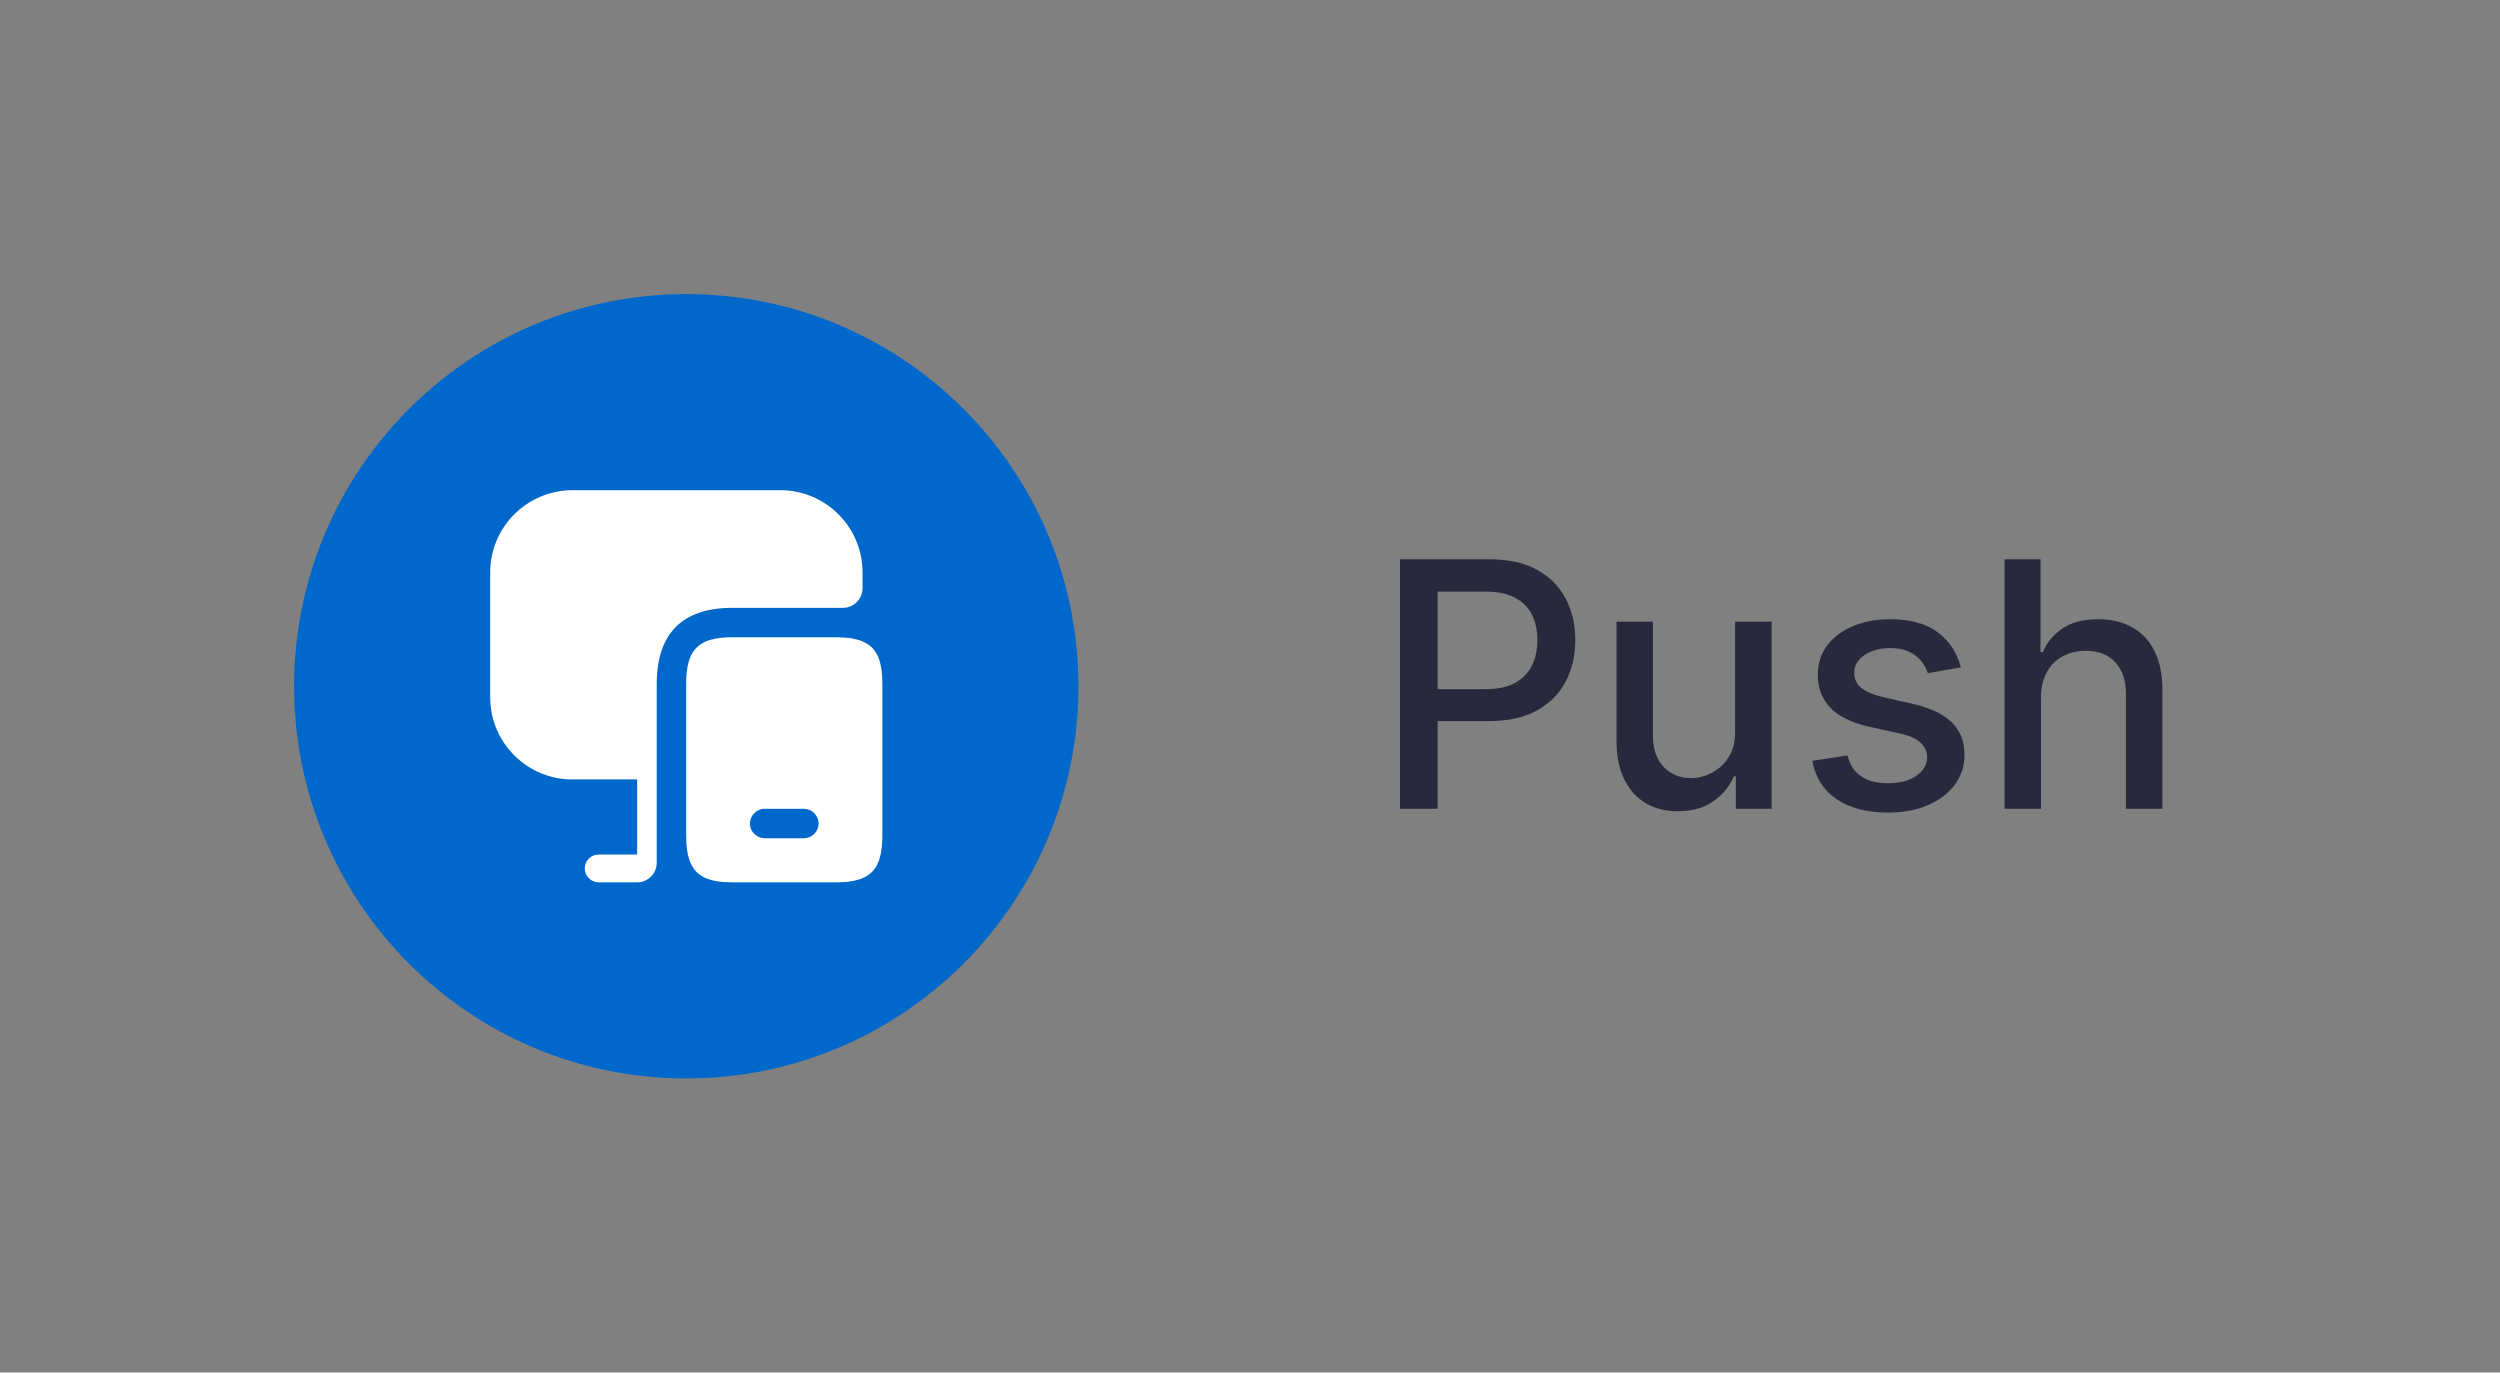
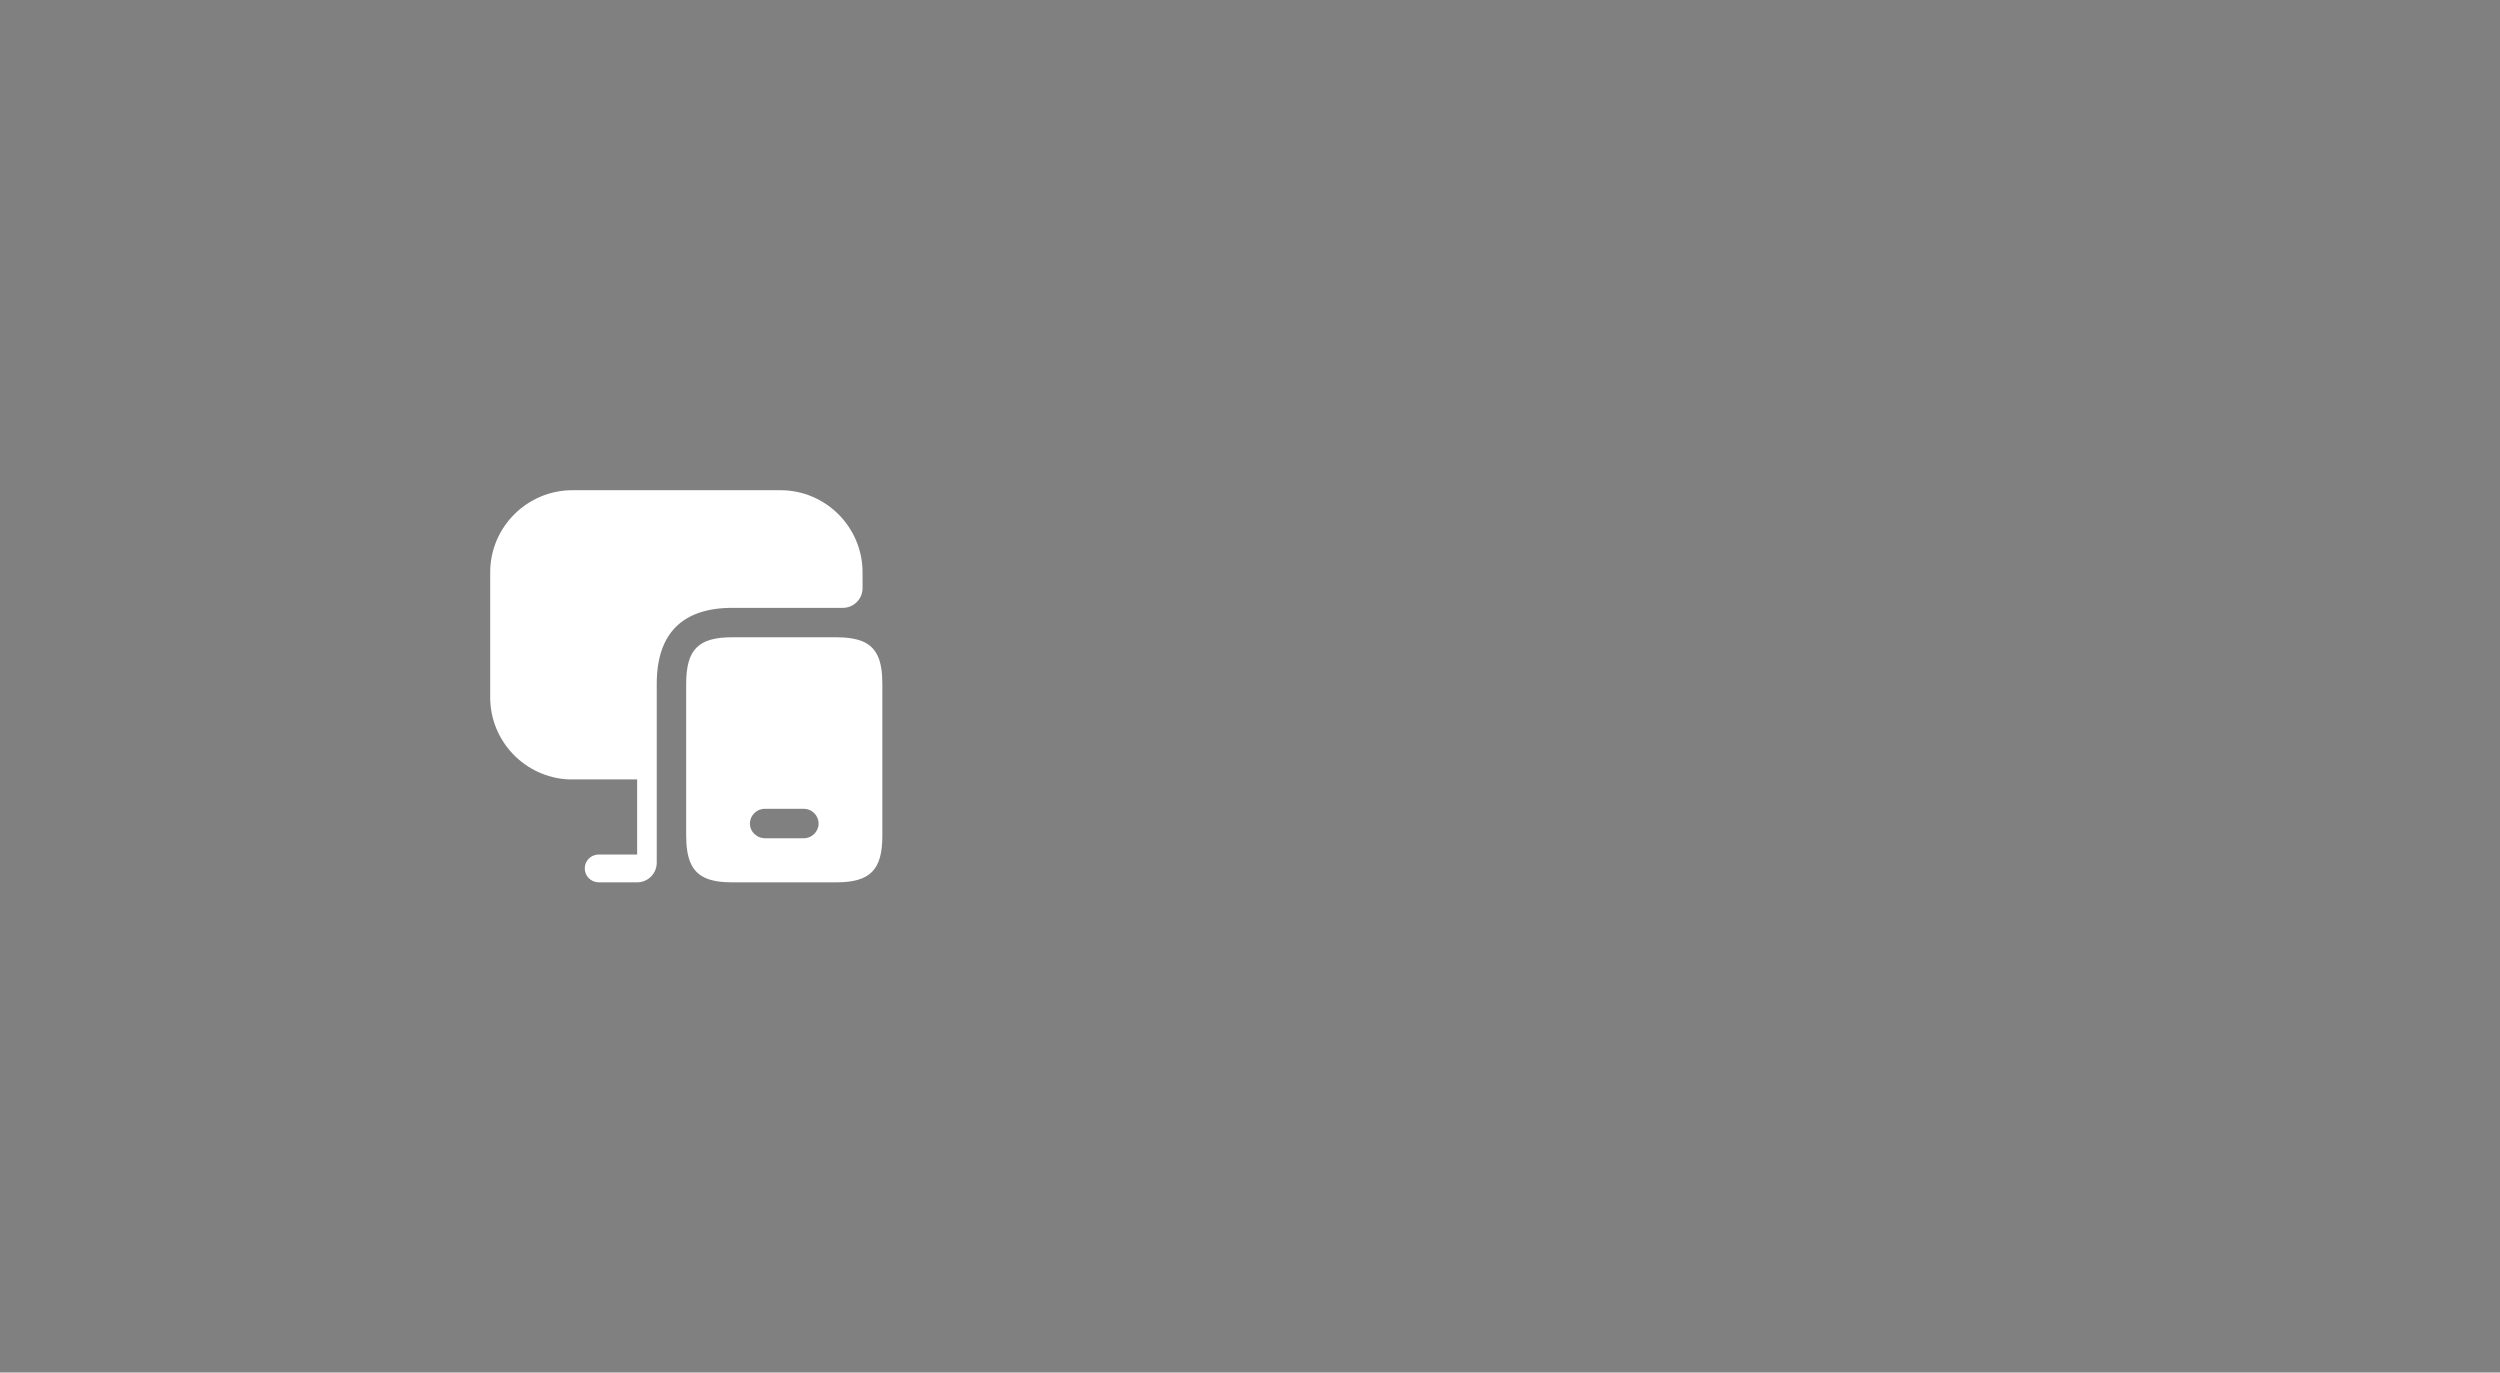
<svg xmlns="http://www.w3.org/2000/svg" width="102" height="56" viewBox="0 0 102 56" fill="none">
  <rect x="0" y="0" width="102" height="56" fill="#808080" stroke="none" />
-   <path d="M12 28C12 19.163 19.163 12 28 12C36.837 12 44 19.163 44 28C44 36.837 36.837 44 28 44C19.163 44 12 36.837 12 28Z" fill="#0067CB" />
  <path d="M35.192 26.168C34.919 26.056 34.559 26 34.111 26H29.885C28.492 26 27.996 26.496 27.996 27.904V34.096C27.996 34.56 28.052 34.92 28.172 35.2C28.42 35.776 28.948 36 29.885 36H34.111C35.504 36 36 35.496 36 34.096V27.904C36 26.952 35.776 26.416 35.192 26.168ZM32.798 34.2H31.198C31.182 34.2 31.158 34.2 31.142 34.192C31.021 34.184 30.918 34.144 30.829 34.064C30.685 33.96 30.597 33.792 30.597 33.6C30.597 33.272 30.869 33 31.198 33H32.798C33.127 33 33.399 33.272 33.399 33.6C33.399 33.928 33.127 34.2 32.798 34.2Z" fill="white" />
  <path d="M35.192 23.352V24C35.192 24.44 34.831 24.8 34.391 24.8H29.885C27.836 24.8 26.795 25.848 26.795 27.904V35.2C26.795 35.64 26.435 36 25.995 36H24.434C24.114 36 23.858 35.744 23.858 35.432C23.858 35.112 24.114 34.864 24.434 34.864H25.995V31.8H23.194C21.417 31.712 20 30.248 20 28.448V23.352C20 21.504 21.505 20 23.362 20H31.838C33.687 20 35.192 21.504 35.192 23.352Z" fill="white" />
-   <path d="M57.119 33V22.818H60.748C61.54 22.818 62.196 22.962 62.717 23.251C63.237 23.539 63.626 23.933 63.885 24.434C64.144 24.931 64.273 25.491 64.273 26.114C64.273 26.741 64.142 27.304 63.88 27.805C63.621 28.302 63.23 28.696 62.707 28.988C62.186 29.276 61.532 29.421 60.743 29.421H58.247V28.118H60.604C61.104 28.118 61.51 28.032 61.822 27.859C62.133 27.684 62.362 27.445 62.508 27.143C62.654 26.842 62.727 26.499 62.727 26.114C62.727 25.73 62.654 25.389 62.508 25.09C62.362 24.792 62.132 24.558 61.817 24.389C61.505 24.22 61.094 24.136 60.584 24.136H58.655V33H57.119ZM70.792 29.833V25.364H72.283V33H70.822V31.678H70.742C70.566 32.085 70.285 32.425 69.897 32.697C69.512 32.965 69.033 33.099 68.46 33.099C67.969 33.099 67.535 32.992 67.157 32.776C66.783 32.557 66.488 32.234 66.272 31.807C66.06 31.379 65.954 30.851 65.954 30.221V25.364H67.441V30.042C67.441 30.562 67.585 30.977 67.873 31.285C68.162 31.593 68.536 31.747 68.997 31.747C69.275 31.747 69.552 31.678 69.827 31.538C70.106 31.399 70.336 31.189 70.518 30.907C70.704 30.625 70.795 30.267 70.792 29.833ZM80.003 27.228L78.656 27.467C78.599 27.294 78.51 27.13 78.387 26.974C78.268 26.819 78.105 26.691 77.9 26.592C77.694 26.492 77.438 26.442 77.129 26.442C76.708 26.442 76.357 26.537 76.075 26.726C75.794 26.912 75.653 27.152 75.653 27.447C75.653 27.702 75.747 27.907 75.936 28.063C76.125 28.219 76.43 28.347 76.851 28.446L78.064 28.724C78.767 28.887 79.29 29.137 79.635 29.475C79.98 29.813 80.152 30.252 80.152 30.793C80.152 31.25 80.019 31.658 79.754 32.016C79.492 32.37 79.126 32.649 78.656 32.851C78.188 33.053 77.646 33.154 77.03 33.154C76.175 33.154 75.477 32.972 74.937 32.607C74.397 32.239 74.065 31.717 73.942 31.041L75.379 30.822C75.469 31.197 75.653 31.48 75.931 31.673C76.21 31.861 76.572 31.956 77.02 31.956C77.507 31.956 77.897 31.855 78.188 31.653C78.48 31.447 78.626 31.197 78.626 30.902C78.626 30.663 78.536 30.463 78.357 30.3C78.182 30.138 77.912 30.015 77.547 29.933L76.254 29.649C75.542 29.487 75.015 29.228 74.673 28.874C74.335 28.519 74.166 28.07 74.166 27.526C74.166 27.076 74.292 26.681 74.544 26.343C74.796 26.005 75.144 25.741 75.588 25.553C76.032 25.36 76.541 25.264 77.114 25.264C77.94 25.264 78.589 25.443 79.063 25.801C79.537 26.156 79.85 26.631 80.003 27.228ZM83.273 28.466V33H81.786V22.818H83.253V26.607H83.347C83.526 26.195 83.8 25.869 84.168 25.627C84.536 25.385 85.016 25.264 85.61 25.264C86.133 25.264 86.591 25.372 86.982 25.587C87.376 25.803 87.681 26.124 87.897 26.552C88.115 26.976 88.225 27.506 88.225 28.143V33H86.738V28.322C86.738 27.762 86.594 27.327 86.306 27.019C86.017 26.708 85.616 26.552 85.103 26.552C84.751 26.552 84.436 26.626 84.158 26.776C83.883 26.925 83.666 27.143 83.507 27.432C83.351 27.717 83.273 28.062 83.273 28.466Z" fill="#29293D" />
</svg>